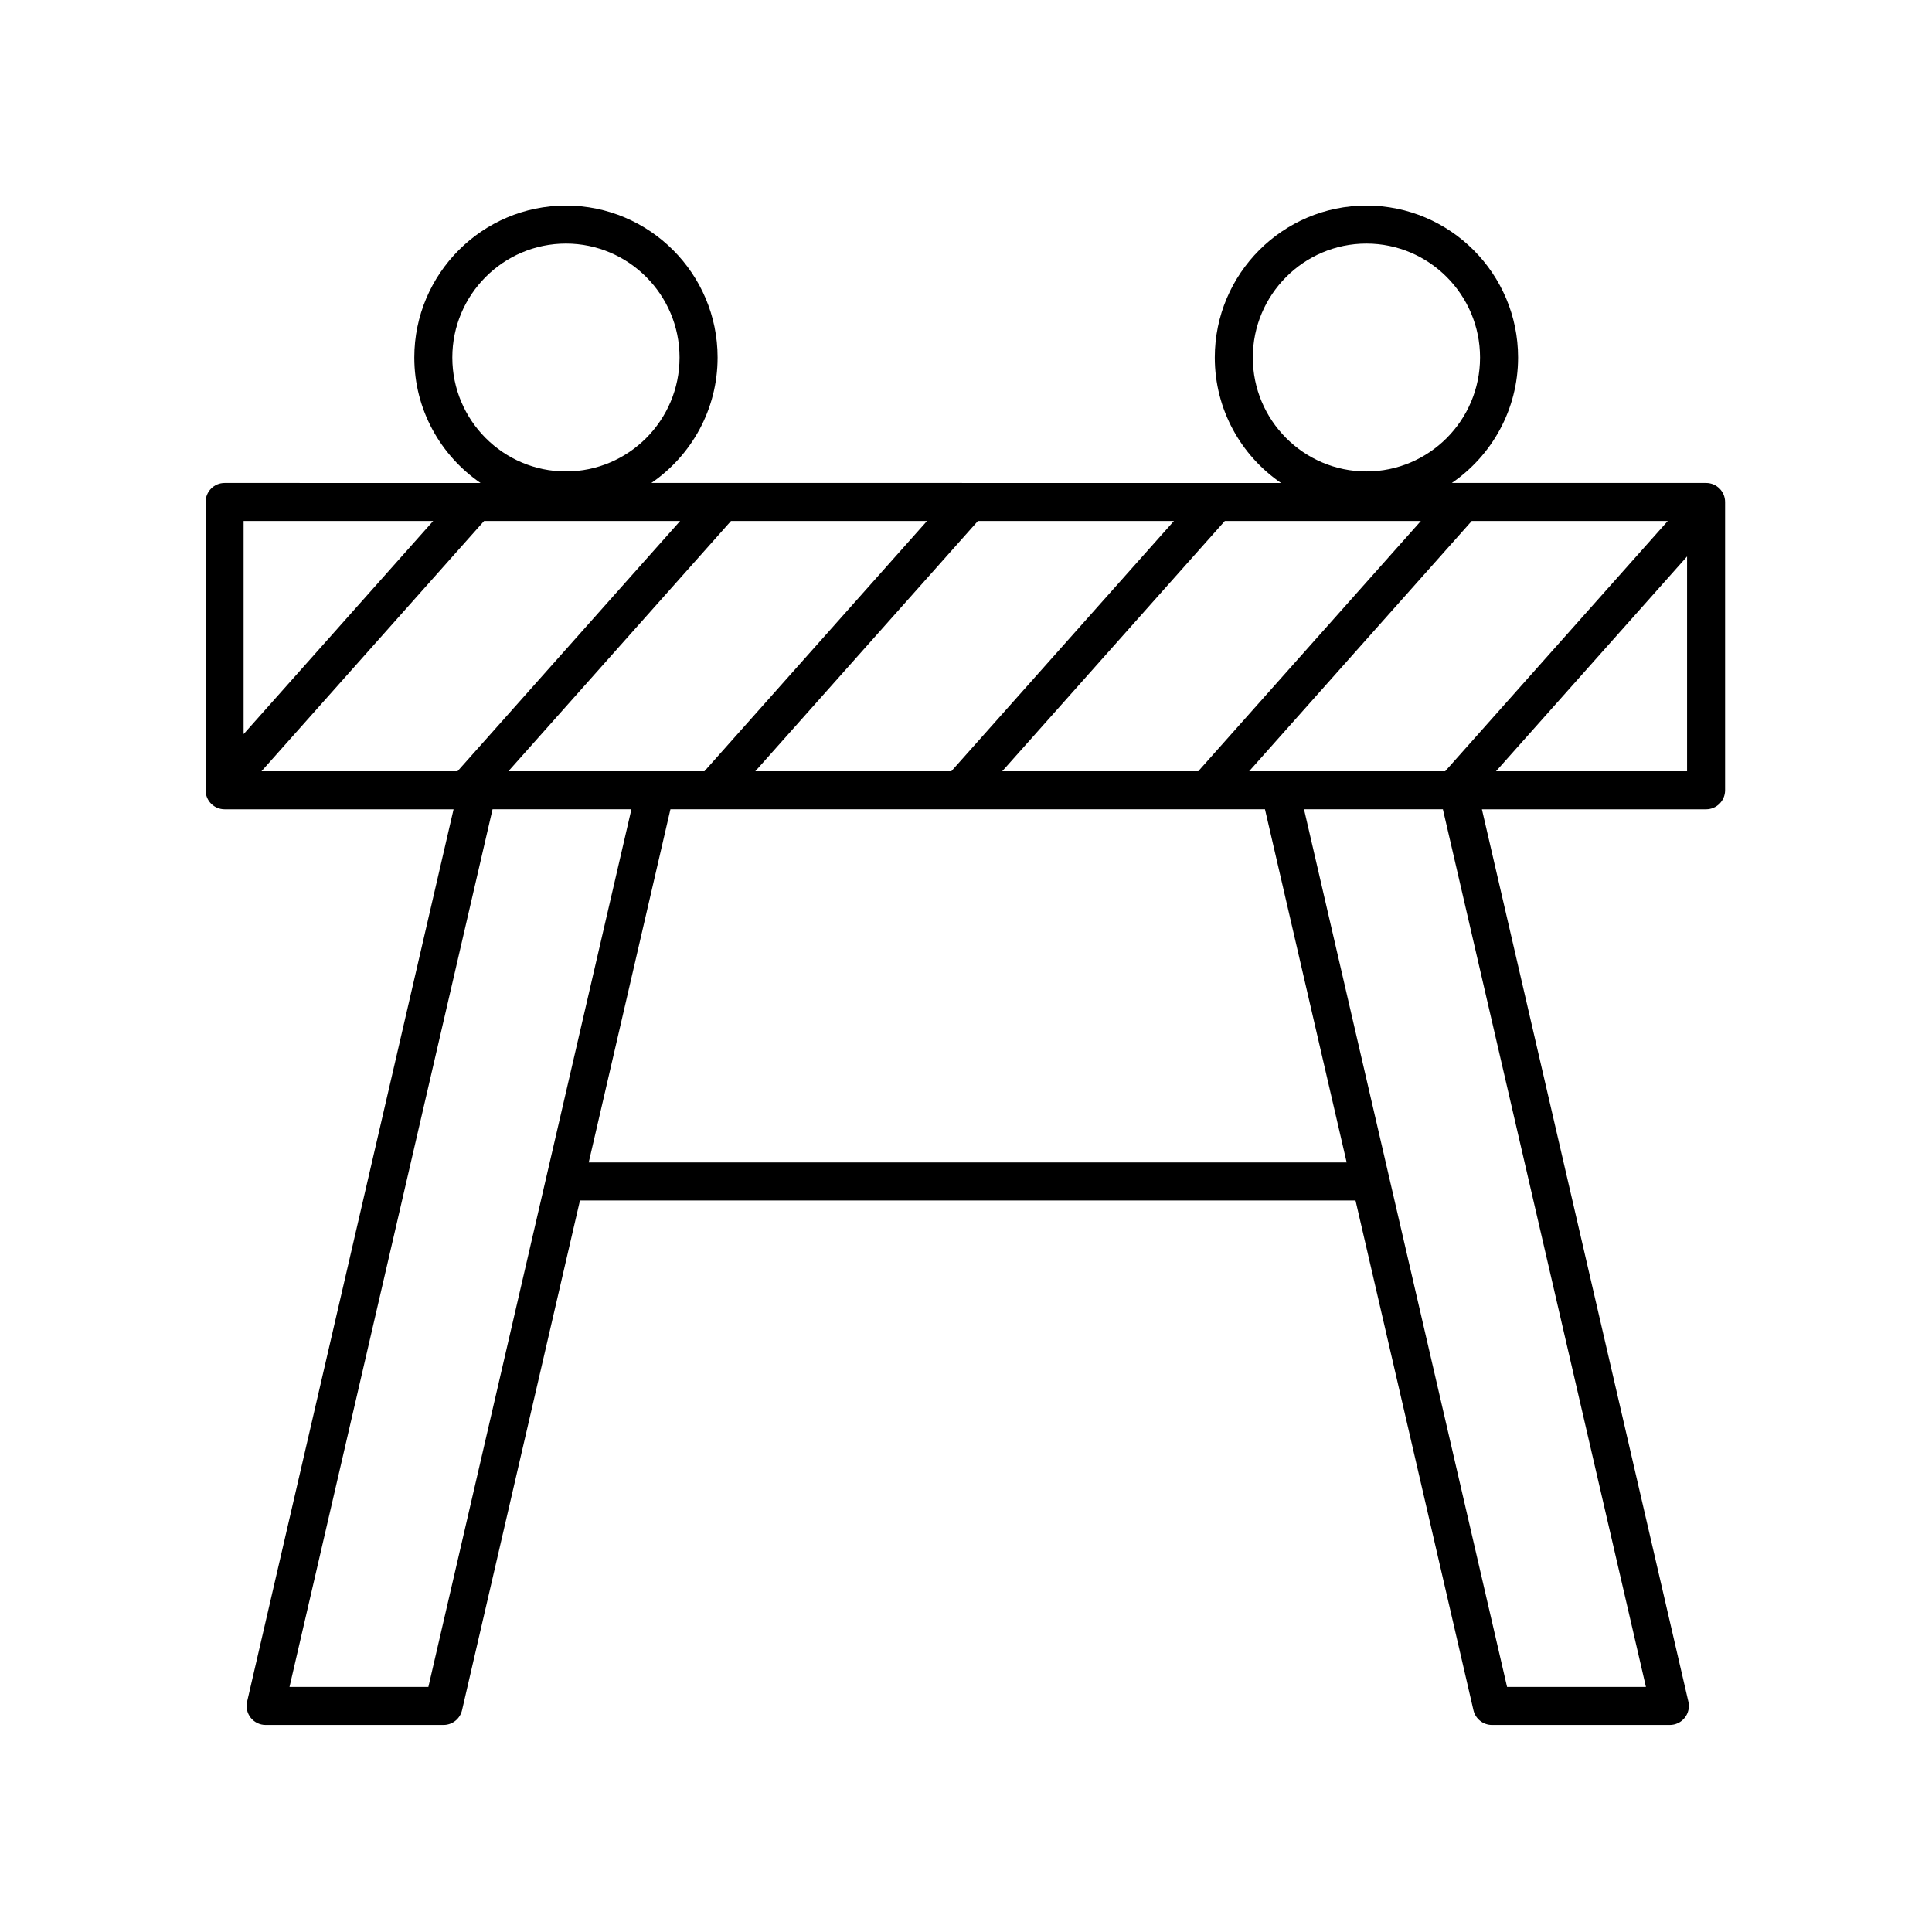
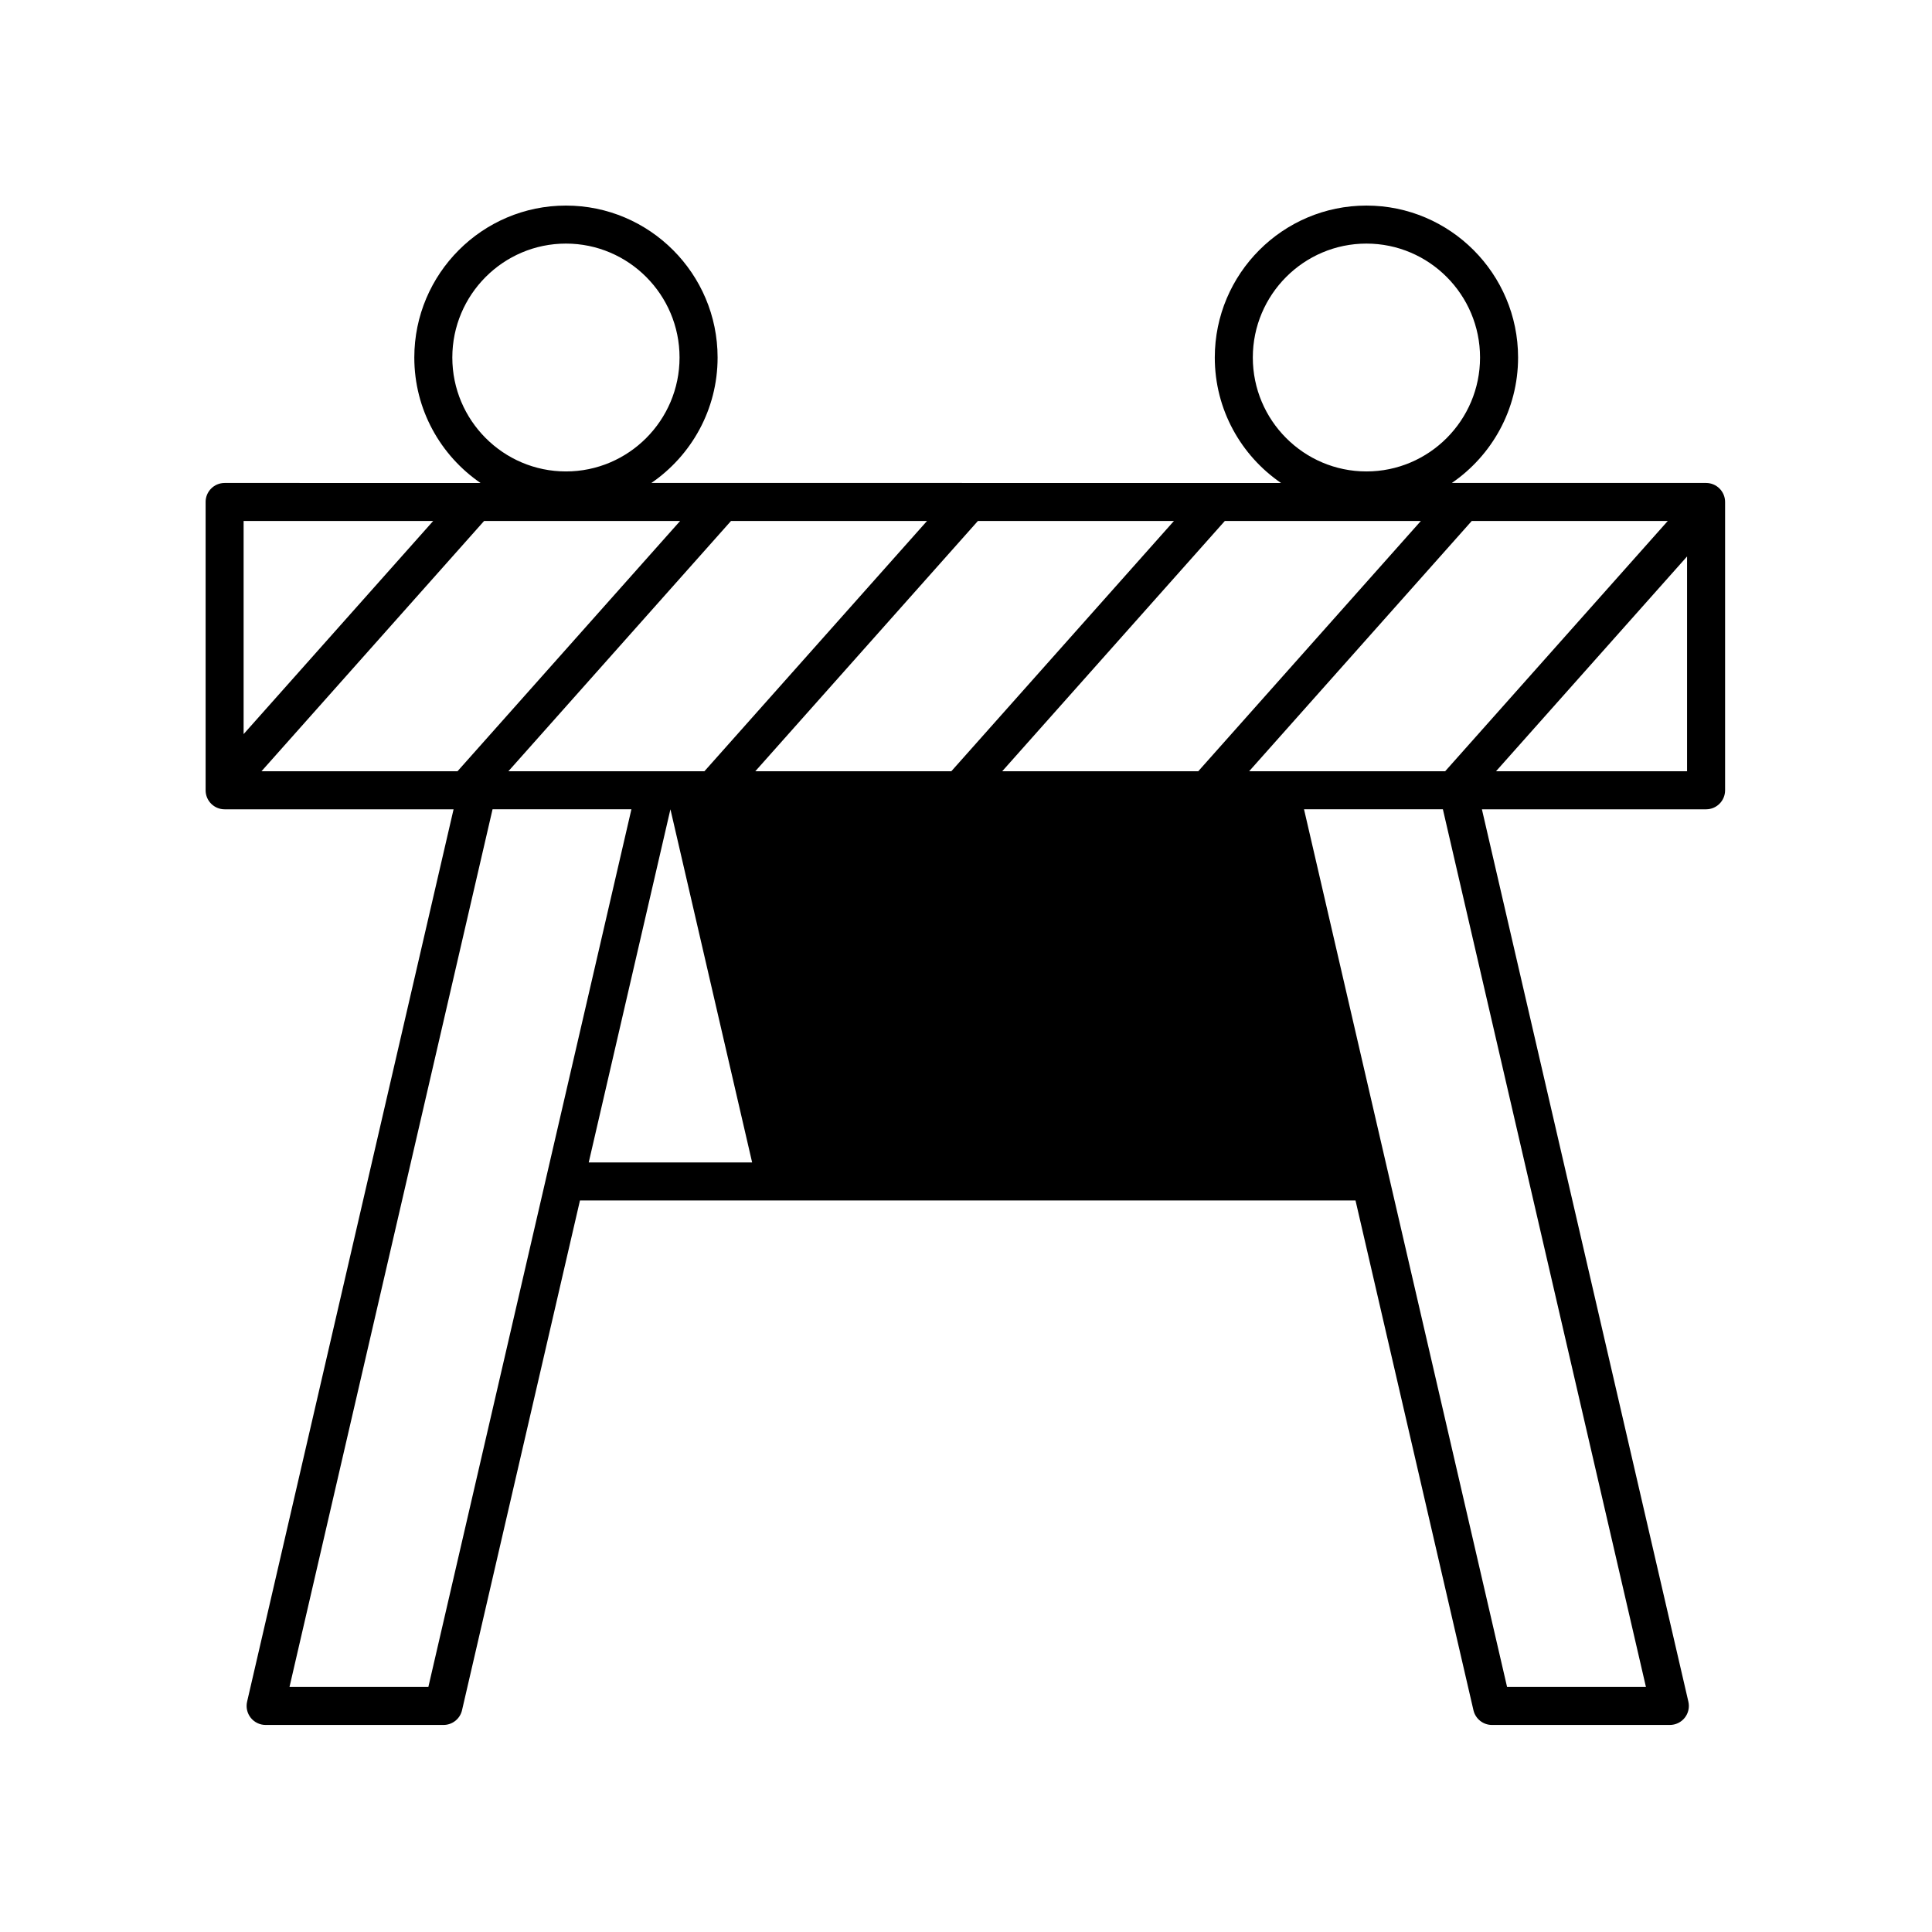
<svg xmlns="http://www.w3.org/2000/svg" fill="#000000" width="800px" height="800px" version="1.1" viewBox="144 144 512 512">
-   <path d="m198.49 277.03v76.406c0 2.781 2.254 5.039 5.039 5.039h60.672l-54.715 236.48c-0.348 1.5 0.008 3.07 0.965 4.273 0.953 1.199 2.41 1.902 3.945 1.902h47.141c2.344 0 4.379-1.617 4.906-3.902l31.254-135.09h205.53l31.254 135.09c0.527 2.281 2.562 3.902 4.906 3.902h47.141c1.535 0 2.988-0.699 3.945-1.902 0.957-1.203 1.312-2.773 0.965-4.273l-54.715-236.48h59.406c2.781 0 5.039-2.254 5.039-5.039v-76.406c0-2.781-2.254-5.039-5.039-5.039h-67.375c10.586-7.258 17.555-19.449 17.555-33.246 0-22.203-18.027-40.266-40.188-40.266s-40.188 18.062-40.188 40.27c0 13.797 6.965 25.988 17.555 33.246l-166.87-0.004c10.586-7.258 17.555-19.449 17.555-33.246 0-22.203-18.027-40.266-40.188-40.266s-40.188 18.062-40.188 40.27c0 13.797 6.965 25.988 17.555 33.246l-67.828-0.004c-2.781 0-5.035 2.258-5.035 5.039zm277.52-38.285c0-16.648 13.508-30.191 30.109-30.191 16.602 0 30.109 13.543 30.109 30.191 0 16.648-13.508 30.191-30.109 30.191-16.602 0-30.109-13.543-30.109-30.191zm-212.14 0c0-16.648 13.508-30.191 30.109-30.191s30.109 13.543 30.109 30.191c0 16.648-13.508 30.191-30.109 30.191s-30.109-13.543-30.109-30.191zm60.363 43.324-58.996 66.328h-51.949l58.996-66.328zm65.434 0-58.996 66.328h-51.949l58.996-66.328zm65.434 0-58.996 66.328h-51.949l58.996-66.328zm65.438 0-58.996 66.328h-51.953l58.996-66.328zm65.434 0-58.996 66.328h-51.949l58.996-66.328zm-328.45 308.98h-36.801l53.809-232.58h36.801zm42.496-138.99 21.652-93.59h157.56l21.652 93.59zm280.17 138.99h-36.801l-53.809-232.58h36.801zm-39.727-242.66 50.629-56.922v56.922zm-281.66-66.328-50.242 56.484v-56.484z" />
+   <path d="m198.49 277.03v76.406c0 2.781 2.254 5.039 5.039 5.039h60.672l-54.715 236.48c-0.348 1.5 0.008 3.07 0.965 4.273 0.953 1.199 2.41 1.902 3.945 1.902h47.141c2.344 0 4.379-1.617 4.906-3.902l31.254-135.09h205.53l31.254 135.09c0.527 2.281 2.562 3.902 4.906 3.902h47.141c1.535 0 2.988-0.699 3.945-1.902 0.957-1.203 1.312-2.773 0.965-4.273l-54.715-236.48h59.406c2.781 0 5.039-2.254 5.039-5.039v-76.406c0-2.781-2.254-5.039-5.039-5.039h-67.375c10.586-7.258 17.555-19.449 17.555-33.246 0-22.203-18.027-40.266-40.188-40.266s-40.188 18.062-40.188 40.27c0 13.797 6.965 25.988 17.555 33.246l-166.87-0.004c10.586-7.258 17.555-19.449 17.555-33.246 0-22.203-18.027-40.266-40.188-40.266s-40.188 18.062-40.188 40.27c0 13.797 6.965 25.988 17.555 33.246l-67.828-0.004c-2.781 0-5.035 2.258-5.035 5.039zm277.52-38.285c0-16.648 13.508-30.191 30.109-30.191 16.602 0 30.109 13.543 30.109 30.191 0 16.648-13.508 30.191-30.109 30.191-16.602 0-30.109-13.543-30.109-30.191zm-212.14 0c0-16.648 13.508-30.191 30.109-30.191s30.109 13.543 30.109 30.191c0 16.648-13.508 30.191-30.109 30.191s-30.109-13.543-30.109-30.191zm60.363 43.324-58.996 66.328h-51.949l58.996-66.328zm65.434 0-58.996 66.328h-51.949l58.996-66.328zm65.434 0-58.996 66.328h-51.949l58.996-66.328zm65.438 0-58.996 66.328h-51.953l58.996-66.328zm65.434 0-58.996 66.328h-51.949l58.996-66.328zm-328.45 308.98h-36.801l53.809-232.58h36.801zm42.496-138.99 21.652-93.59l21.652 93.59zm280.17 138.99h-36.801l-53.809-232.58h36.801zm-39.727-242.66 50.629-56.922v56.922zm-281.66-66.328-50.242 56.484v-56.484z" />
</svg>